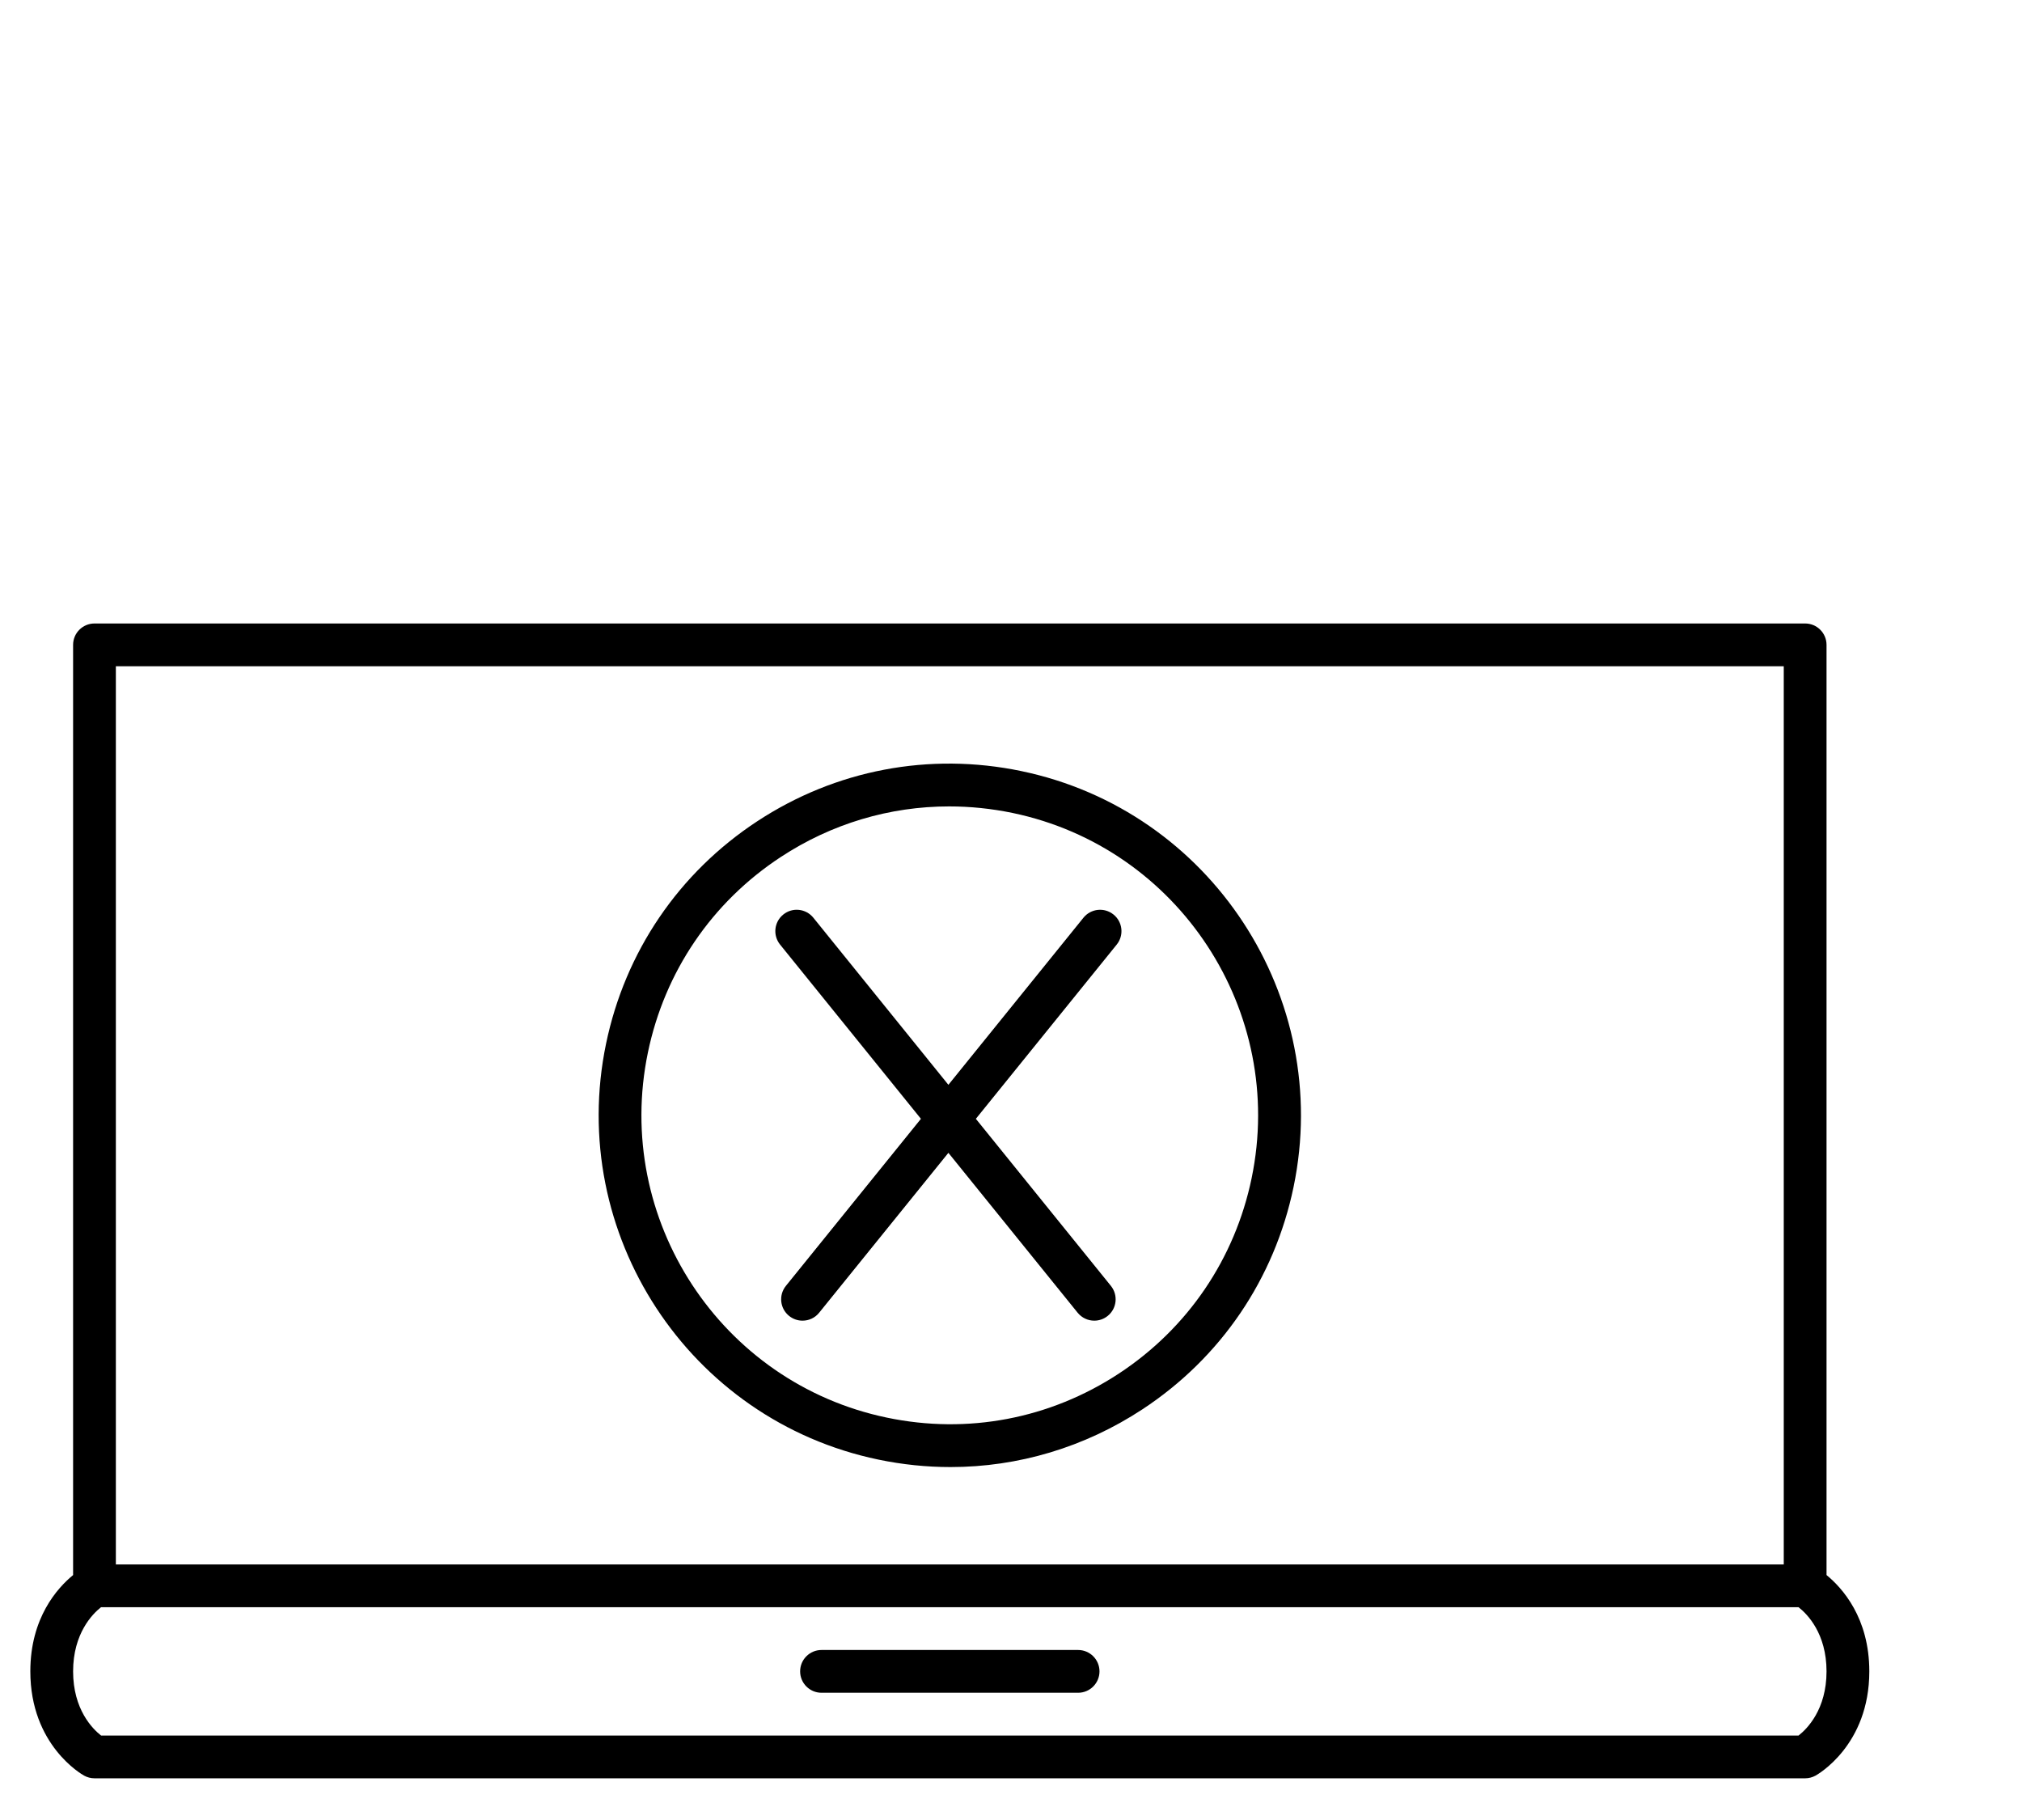
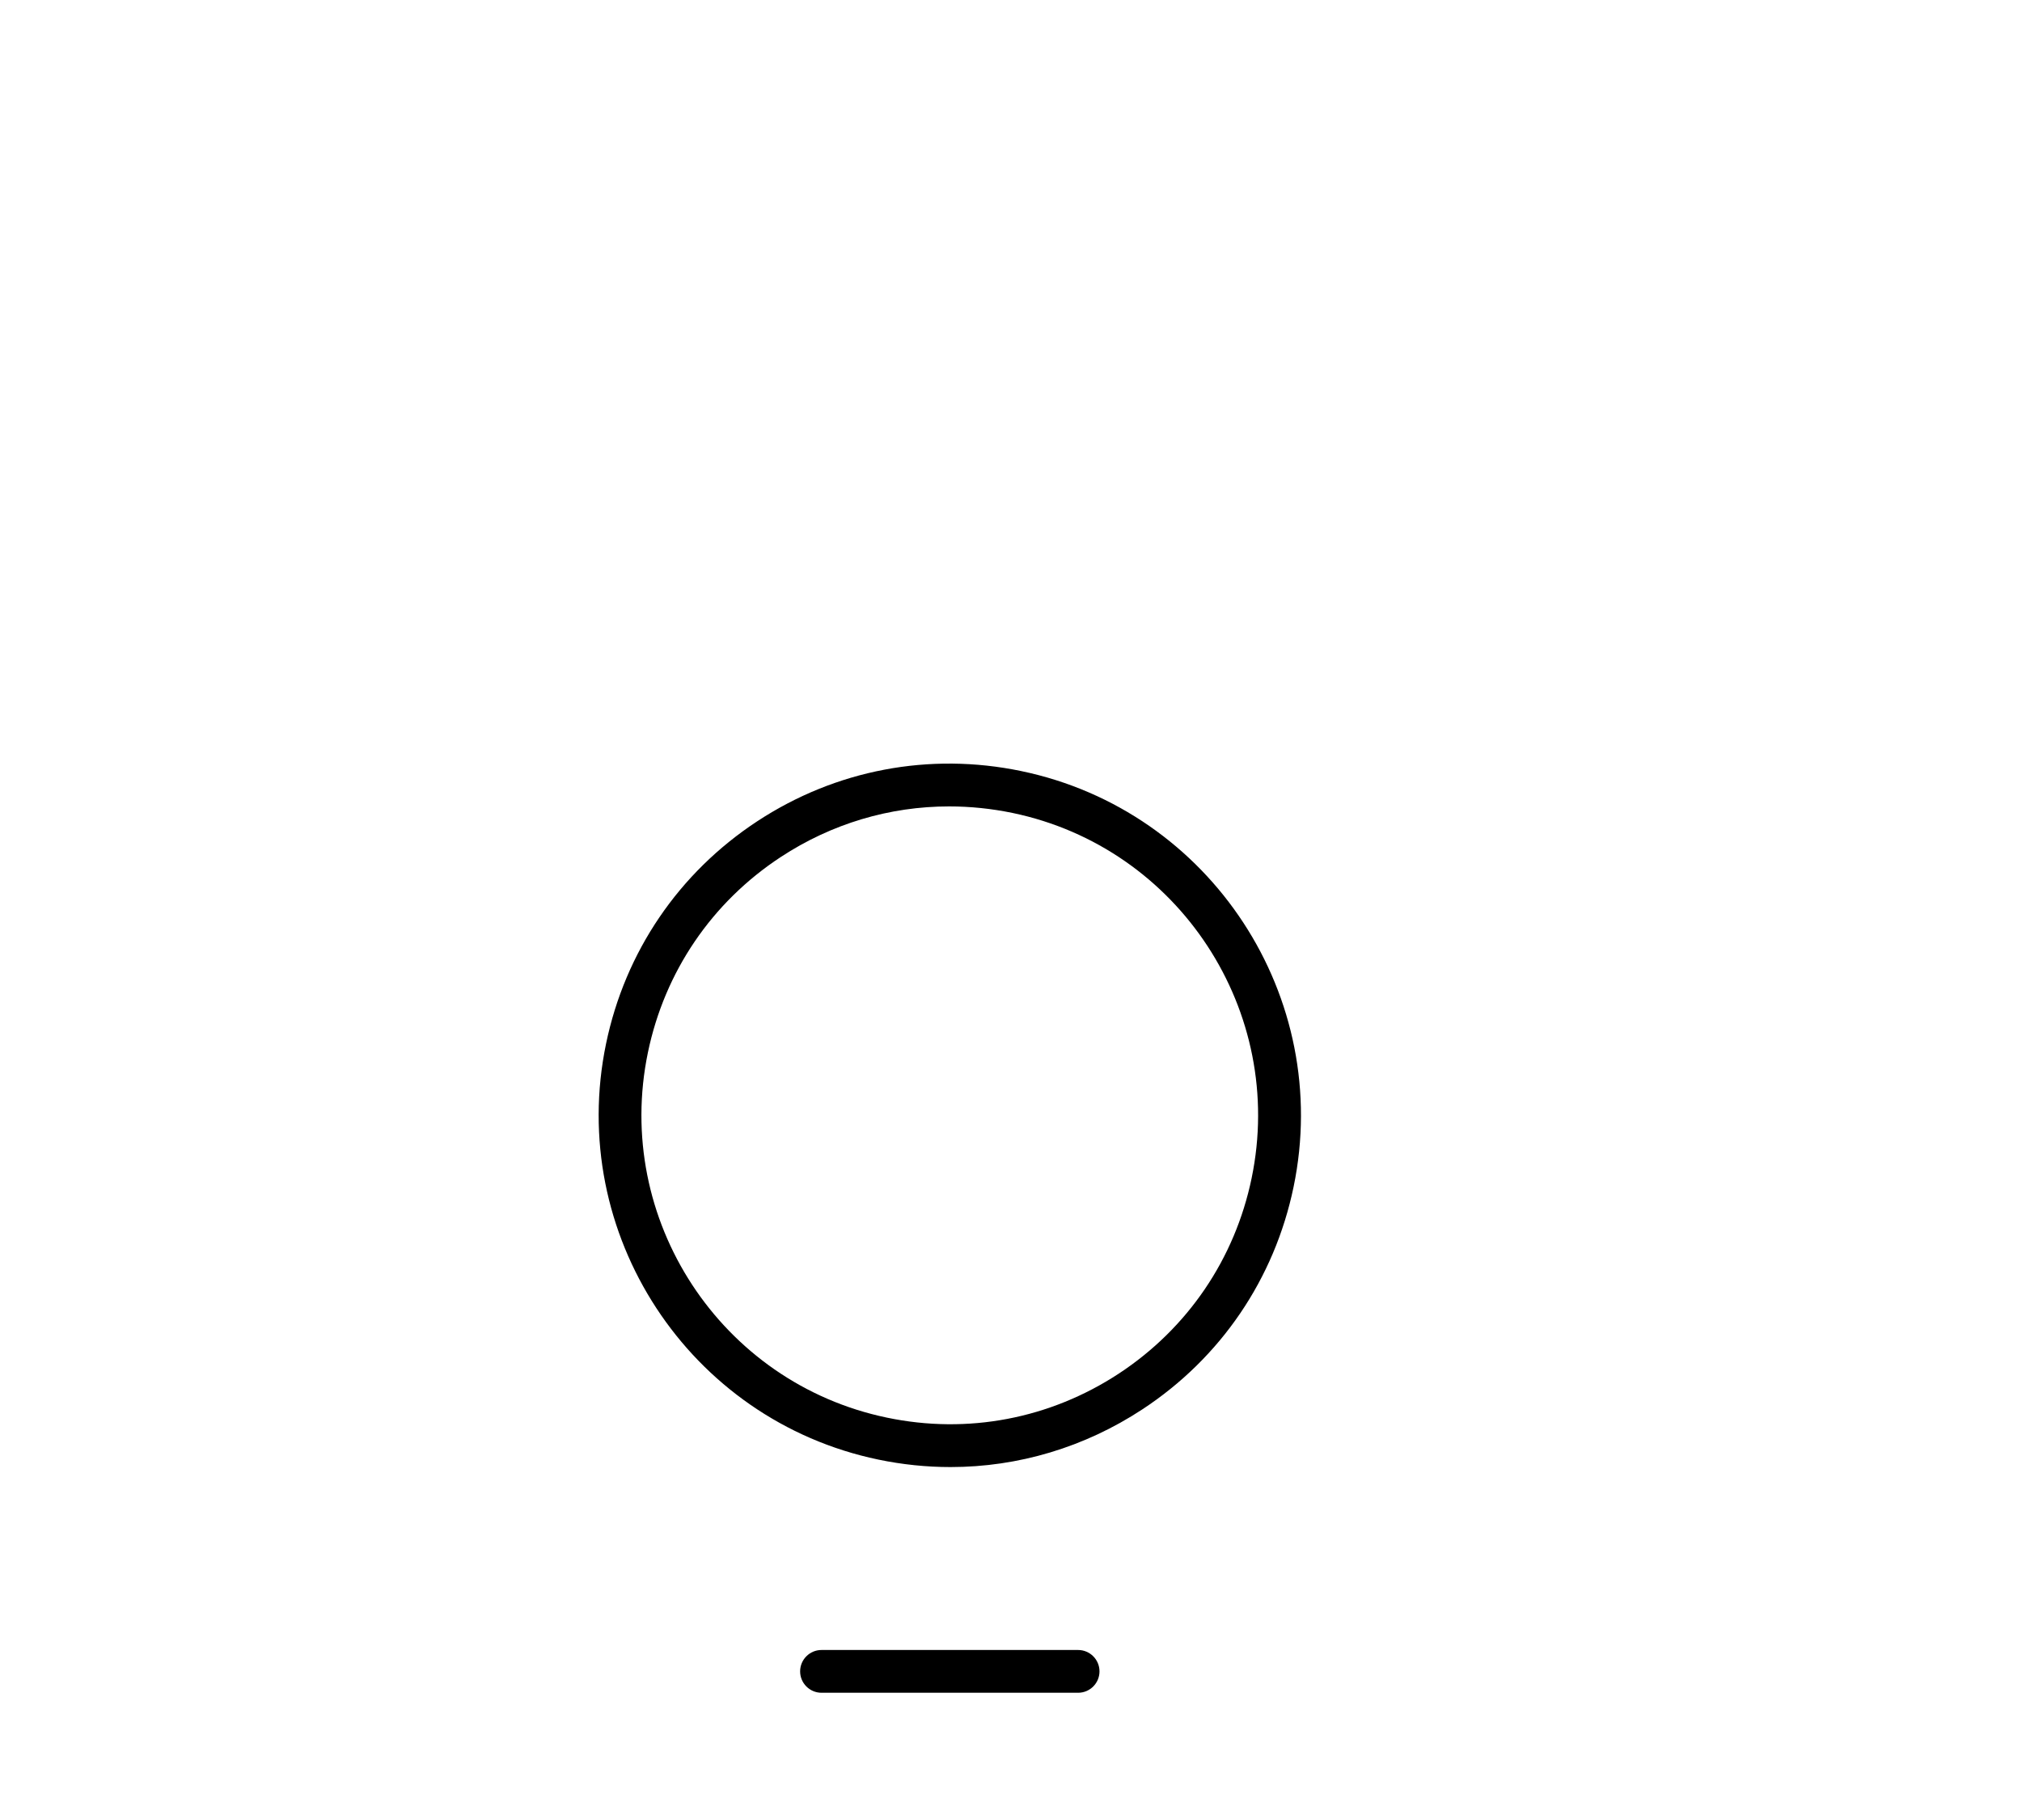
<svg xmlns="http://www.w3.org/2000/svg" id="Layer_1" data-name="Layer 1" viewBox="0 0 200 180">
  <defs>
    <style>
      .cls-1 {
        stroke-width: 0px;
      }
    </style>
  </defs>
  <path class="cls-1" d="M106.638,163.186h-25.381c-1.167,0-2.115.948-2.115,2.115s.948,2.115,2.115,2.115h25.381c1.167,0,2.115-.948,2.115-2.115s-.948-2.115-2.115-2.115Z" />
-   <path class="cls-1" d="M180.666,155.775V63.778c0-1.167-.948-2.115-2.115-2.115H9.345c-1.167,0-2.115.948-2.115,2.115v91.997c-1.561,1.282-4.23,4.234-4.23,9.526,0,7.305,5.11,10.195,5.326,10.313.313.173.664.262,1.02.262h169.206c.355,0,.706-.089,1.019-.262.216-.118,5.326-3.008,5.326-10.313,0-5.296-2.669-8.245-4.23-9.526ZM11.46,65.893h164.975v88.833H11.46v-88.833ZM177.899,171.646H9.997c-.85-.664-2.766-2.585-2.766-6.345s1.929-5.694,2.762-6.345h167.907c.85.664,2.766,2.585,2.766,6.345s-1.916,5.681-2.766,6.345Z" />
  <path class="cls-1" d="M101.021,76.261c-9.082-1.891-18.359-.131-26.117,4.962-7.758,5.093-13.071,12.906-14.958,22.001-3.9,18.778,8.181,37.225,26.929,41.13,2.377.495,4.767.74,7.145.74,6.692,0,13.245-1.946,18.972-5.706,7.758-5.093,13.071-12.906,14.958-22.001,3.9-18.773-8.181-37.221-26.929-41.125ZM123.8,116.527c-1.658,7.987-6.324,14.848-13.135,19.323-6.815,4.471-14.958,6.024-22.932,4.357-16.464-3.426-27.073-19.628-23.646-36.121,1.658-7.987,6.324-14.852,13.135-19.323,5.03-3.304,10.783-5.008,16.658-5.008,2.086,0,4.188.216,6.273.647,16.468,3.431,27.073,19.636,23.646,36.125Z" />
-   <path class="cls-1" d="M110.141,90.449c-.909-.736-2.242-.592-2.974.313l-13.359,16.527-13.359-16.527c-.732-.905-2.064-1.053-2.974-.313-.909.732-1.049,2.064-.313,2.974l13.93,17.229-13.354,16.519c-.736.909-.596,2.242.313,2.974.394.317.863.47,1.328.47.618,0,1.231-.266,1.646-.787l12.783-15.812,12.783,15.812c.419.516,1.028.787,1.646.787.465,0,.935-.152,1.328-.47.909-.732,1.049-2.064.313-2.974l-13.354-16.519,13.93-17.229c.736-.909.597-2.242-.313-2.974Z" />
</svg>